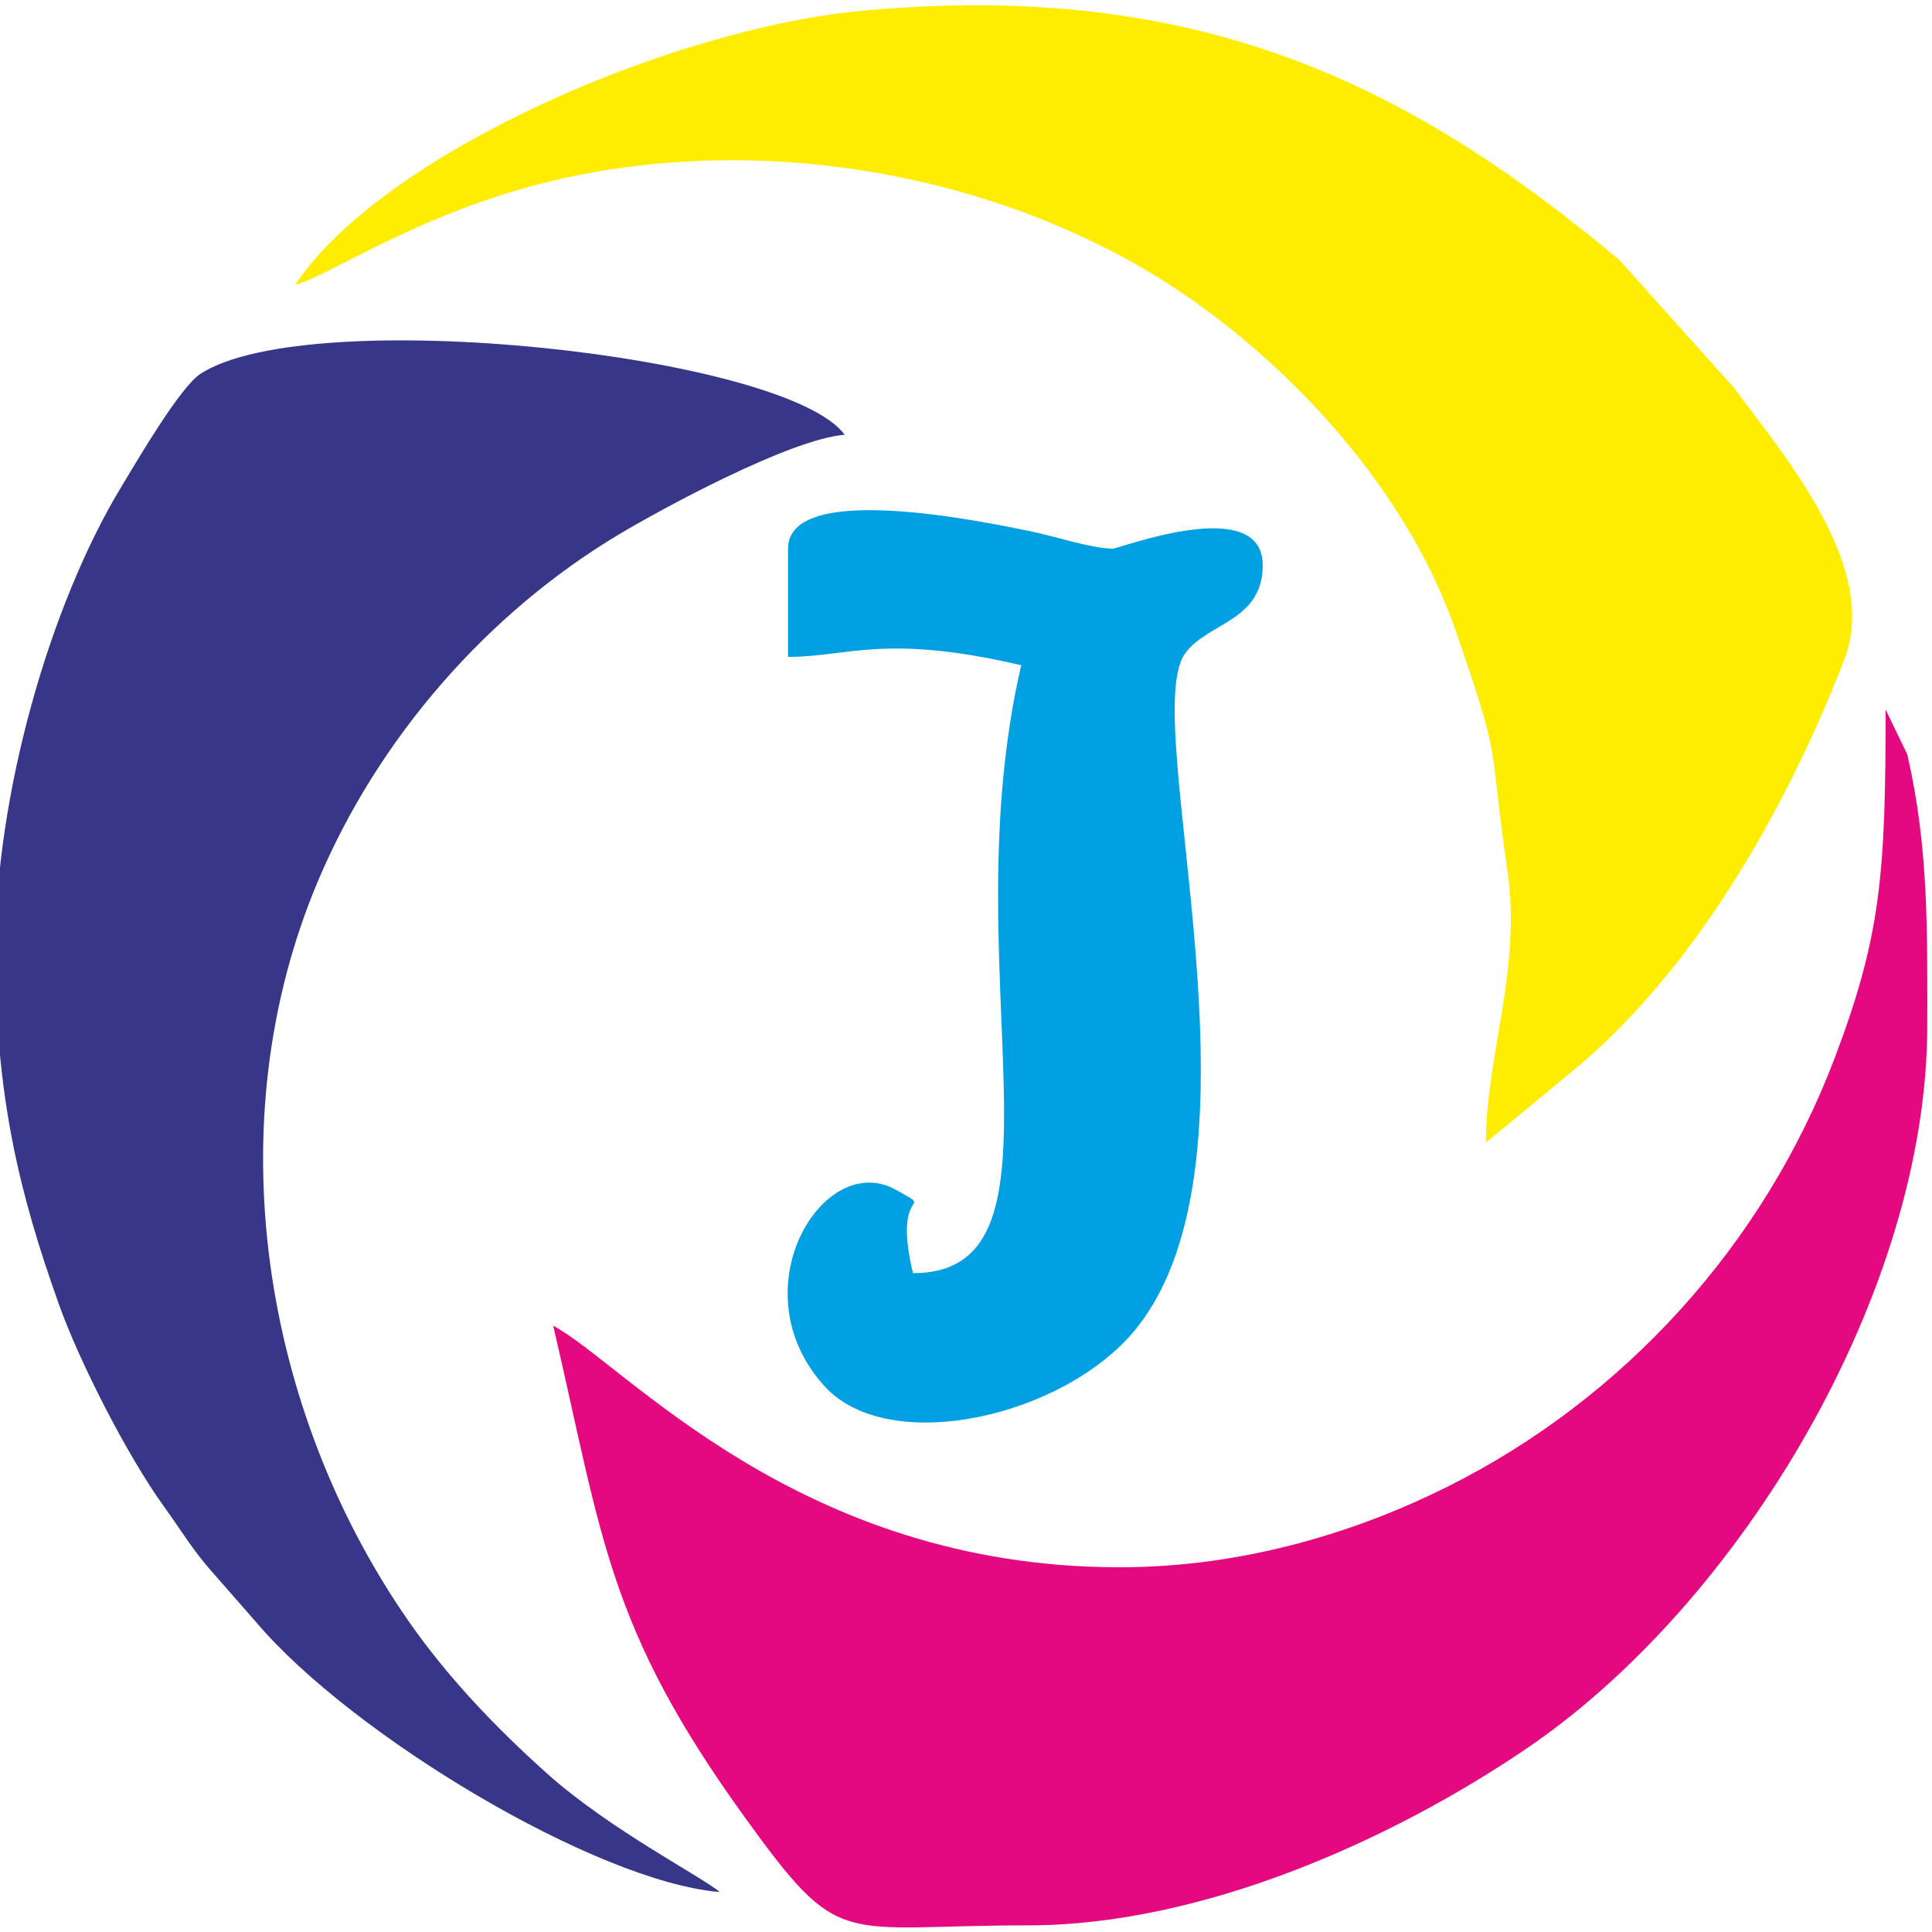
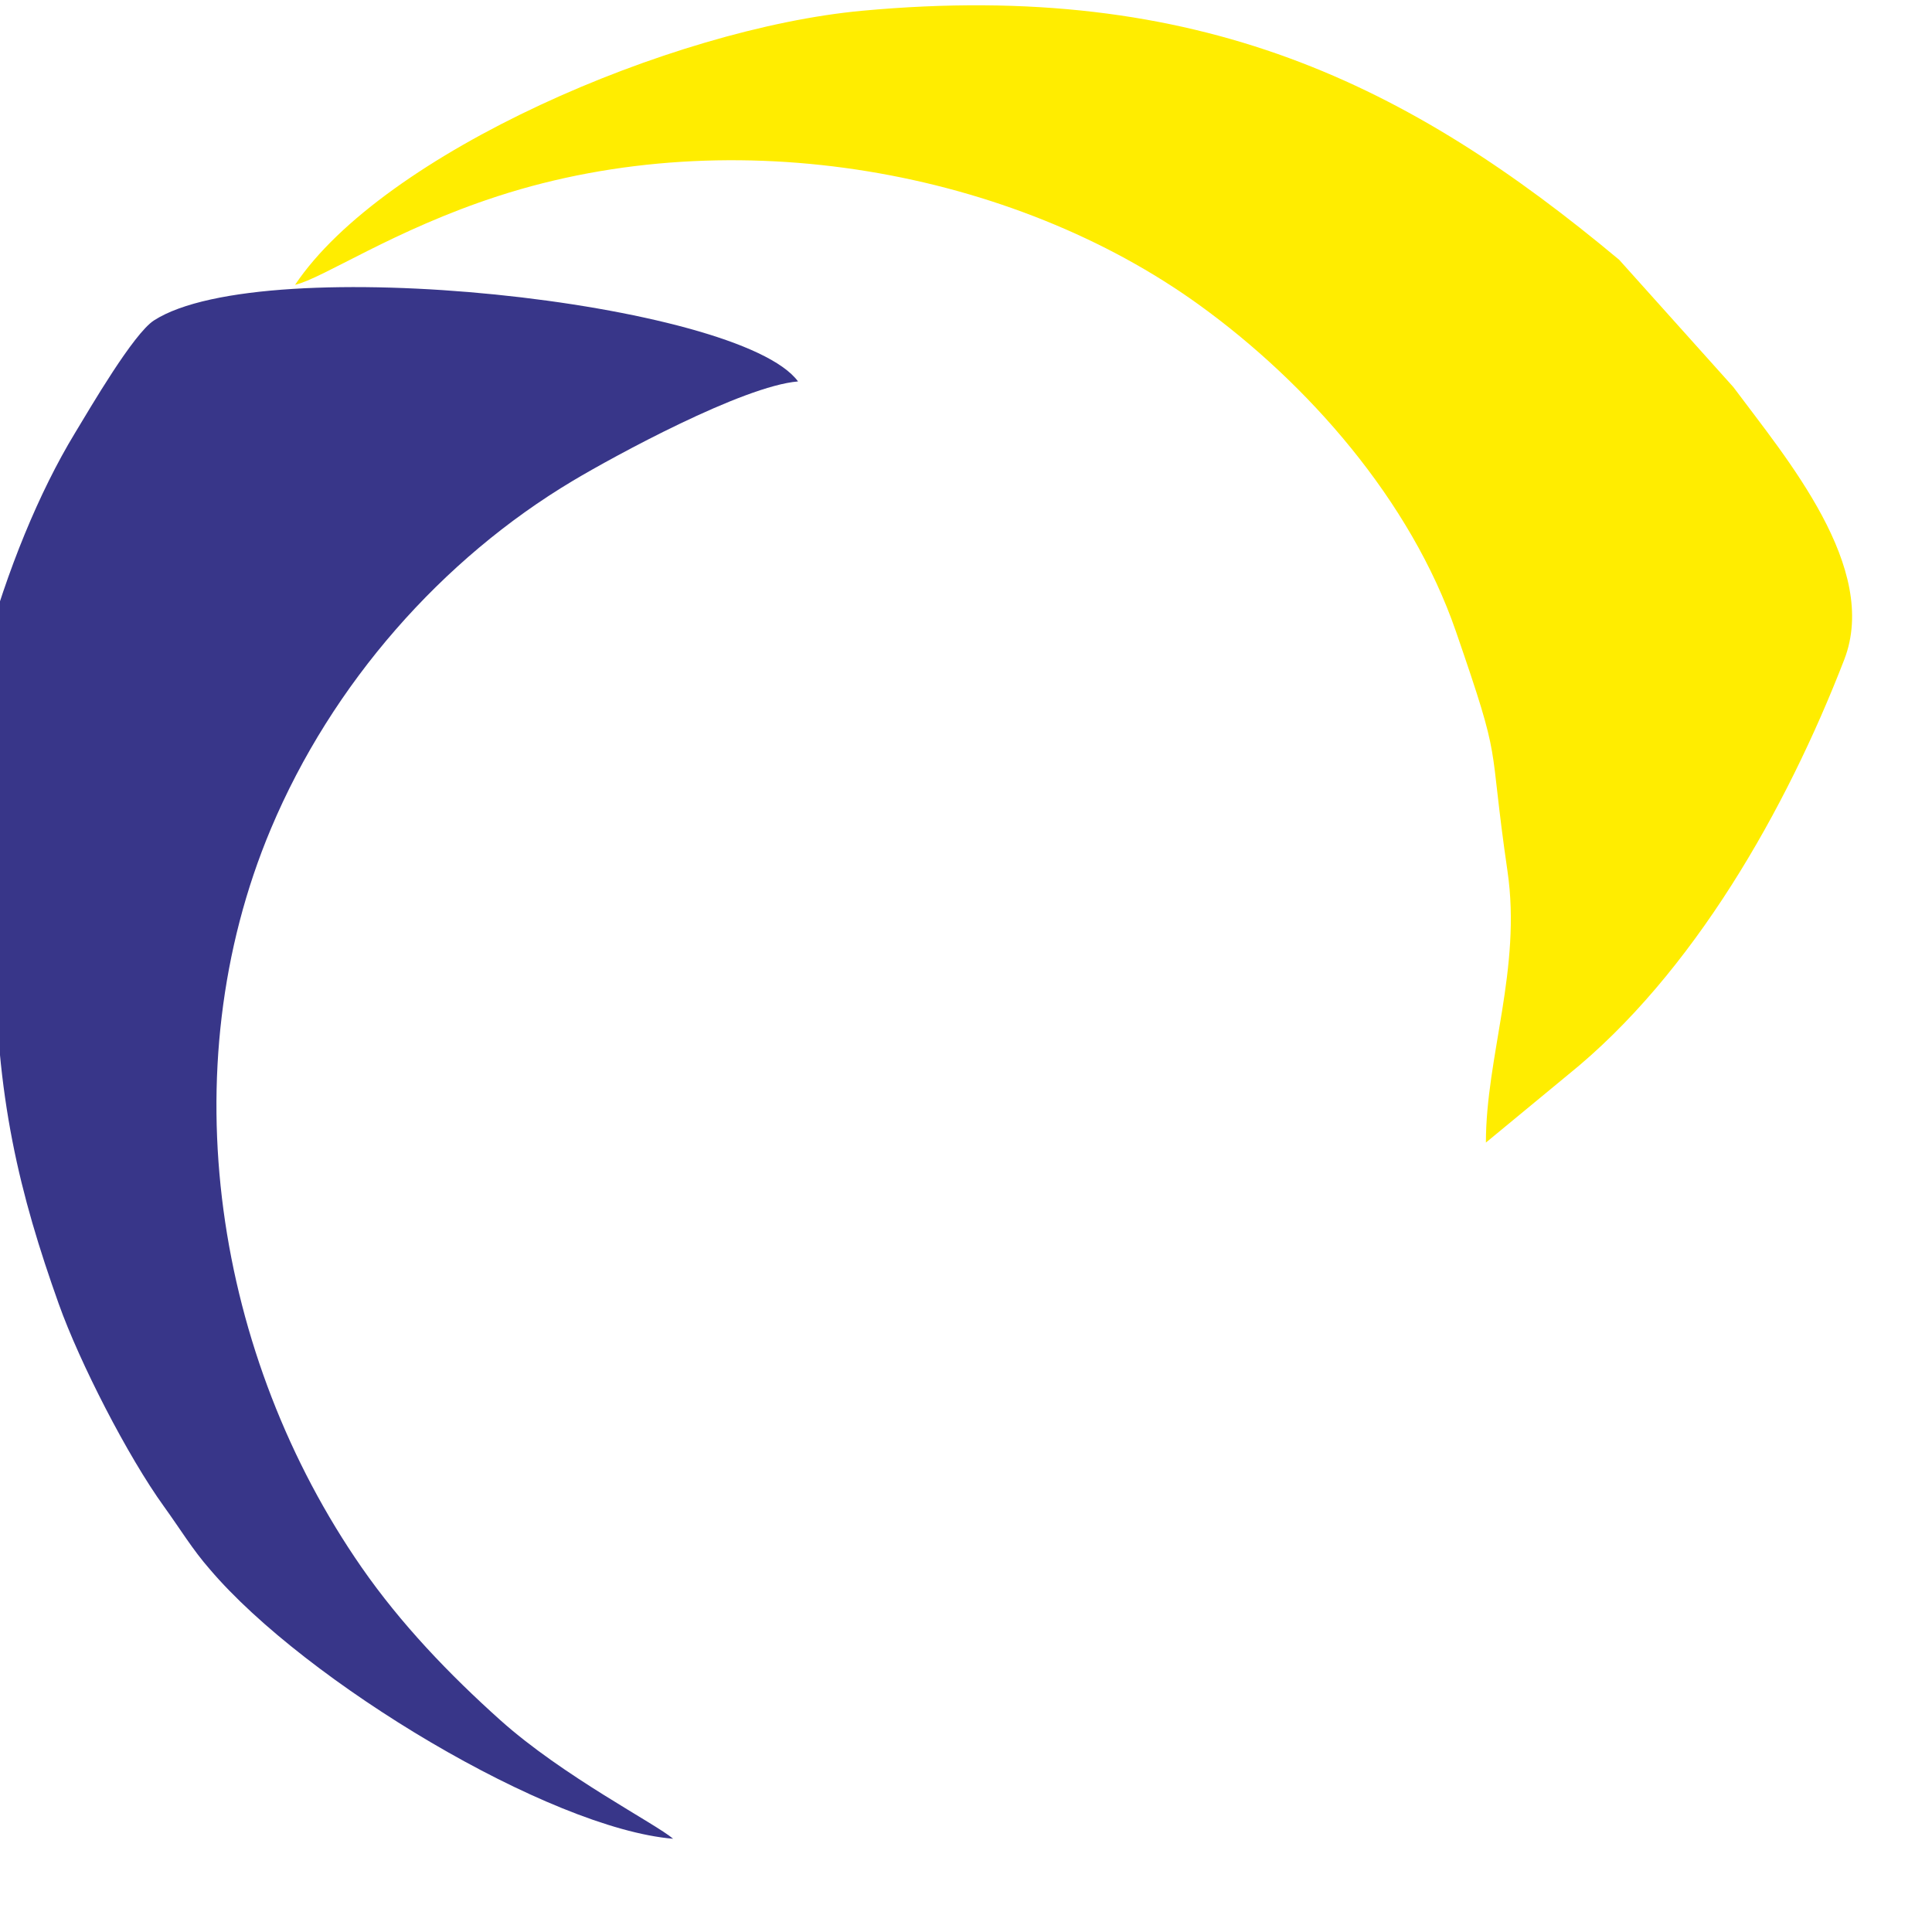
<svg xmlns="http://www.w3.org/2000/svg" xml:space="preserve" width="29.194mm" height="29.194mm" version="1.1" style="shape-rendering:geometricPrecision; text-rendering:geometricPrecision; image-rendering:optimizeQuality; fill-rule:evenodd; clip-rule:evenodd" viewBox="0 0 2919.4 2919.4">
  <defs>
    <style type="text/css">
   
    .fil0 {fill:#FFED00}
    .fil1 {fill:#E5097F}
    .fil2 {fill:#383689}
    .fil3 {fill:#00A0E3}
   
  </style>
  </defs>
  <g id="Layer_x0020_1">
    <g id="_891475104">
      <path class="fil0" d="M445.86 430.4c42.31,-9.86 149.17,-82.96 306.43,-133.99 358.06,-116.22 778.75,-38.71 1059.9,164.44 164.19,118.64 319.4,295.11 387.75,493.1 71.84,208.11 47.67,154.73 77.99,362.46 21.5,147.27 -32.62,280.26 -32.62,410.1l124.07 -102.43c189.03,-152.3 330.22,-401.82 417.42,-627.37 53.62,-138.71 -87.4,-304.13 -167.54,-411.75l-172.54 -192.38c-315.61,-263.58 -632.89,-423.69 -1144.05,-376.31 -288.36,26.72 -723.59,215.18 -856.81,414.13z" />
-       <path class="fil1" d="M1691.63 2368.27c-486.57,0 -748.36,-308.14 -855.68,-364.92 74.62,320.28 81.85,455.18 289.32,742.53 146.55,202.99 139.9,163.49 427.94,163.49 265.15,0 551.6,-130.3 752.66,-266.62 325.63,-220.78 606.37,-691.59 606.37,-1092.41 0,-145.38 2.29,-269.15 -30.16,-410.26l-32.76 -67.92c0,249.44 -7.22,342.68 -77.11,526.91 -106.77,281.47 -318.41,514.44 -585.48,647.7 -131.83,65.79 -303.33,121.5 -495.1,121.5z" />
-       <path class="fil2" d="M-7.15 1437.09c0,219.6 37,367.94 95.93,533.25 31.52,88.42 104.1,230.2 159.19,306.4 24.07,33.3 43.11,65.02 69.06,94.53l70.48 80.52c144.73,170.35 513.24,391.69 700.11,407.24 -25.86,-22.48 -166.34,-94.28 -261.16,-179.26 -76.95,-68.97 -150.24,-145.35 -209.58,-230.85 -220.31,-317.39 -290.69,-750.85 -136.99,-1116.22 92.33,-219.5 258.59,-407.67 455.98,-525.54 63.01,-37.63 256.97,-143.3 340.5,-150.26 -88.22,-120.4 -807,-199.03 -973.12,-92.27 -31.26,20.1 -96.33,132.09 -119.37,170.05 -109.48,180.41 -191.03,468.46 -191.03,702.41z" />
-       <path class="fil3" d="M1190.83 829.04l0 163.59c91.17,0 145.6,-35.58 352.34,12.59 -106.94,459.01 90.61,918.6 -163.59,918.6 -32.66,-136.41 37.31,-90.34 -25.68,-125.85 -109.94,-61.96 -240.33,151.85 -107.69,296.97 97.55,106.74 362.38,45.88 469.82,-86.34 212.51,-261.51 4.17,-918.69 74.07,-1020.12 32.9,-47.73 117.99,-48.81 117.99,-134.27 0,-108.83 -216.67,-25.17 -226.5,-25.17 -31.76,0 -87.33,-18.75 -124.66,-26.34 -71.63,-14.55 -366.1,-76.5 -366.1,26.34z" />
+       <path class="fil2" d="M-7.15 1437.09c0,219.6 37,367.94 95.93,533.25 31.52,88.42 104.1,230.2 159.19,306.4 24.07,33.3 43.11,65.02 69.06,94.53c144.73,170.35 513.24,391.69 700.11,407.24 -25.86,-22.48 -166.34,-94.28 -261.16,-179.26 -76.95,-68.97 -150.24,-145.35 -209.58,-230.85 -220.31,-317.39 -290.69,-750.85 -136.99,-1116.22 92.33,-219.5 258.59,-407.67 455.98,-525.54 63.01,-37.63 256.97,-143.3 340.5,-150.26 -88.22,-120.4 -807,-199.03 -973.12,-92.27 -31.26,20.1 -96.33,132.09 -119.37,170.05 -109.48,180.41 -191.03,468.46 -191.03,702.41z" />
    </g>
  </g>
</svg>